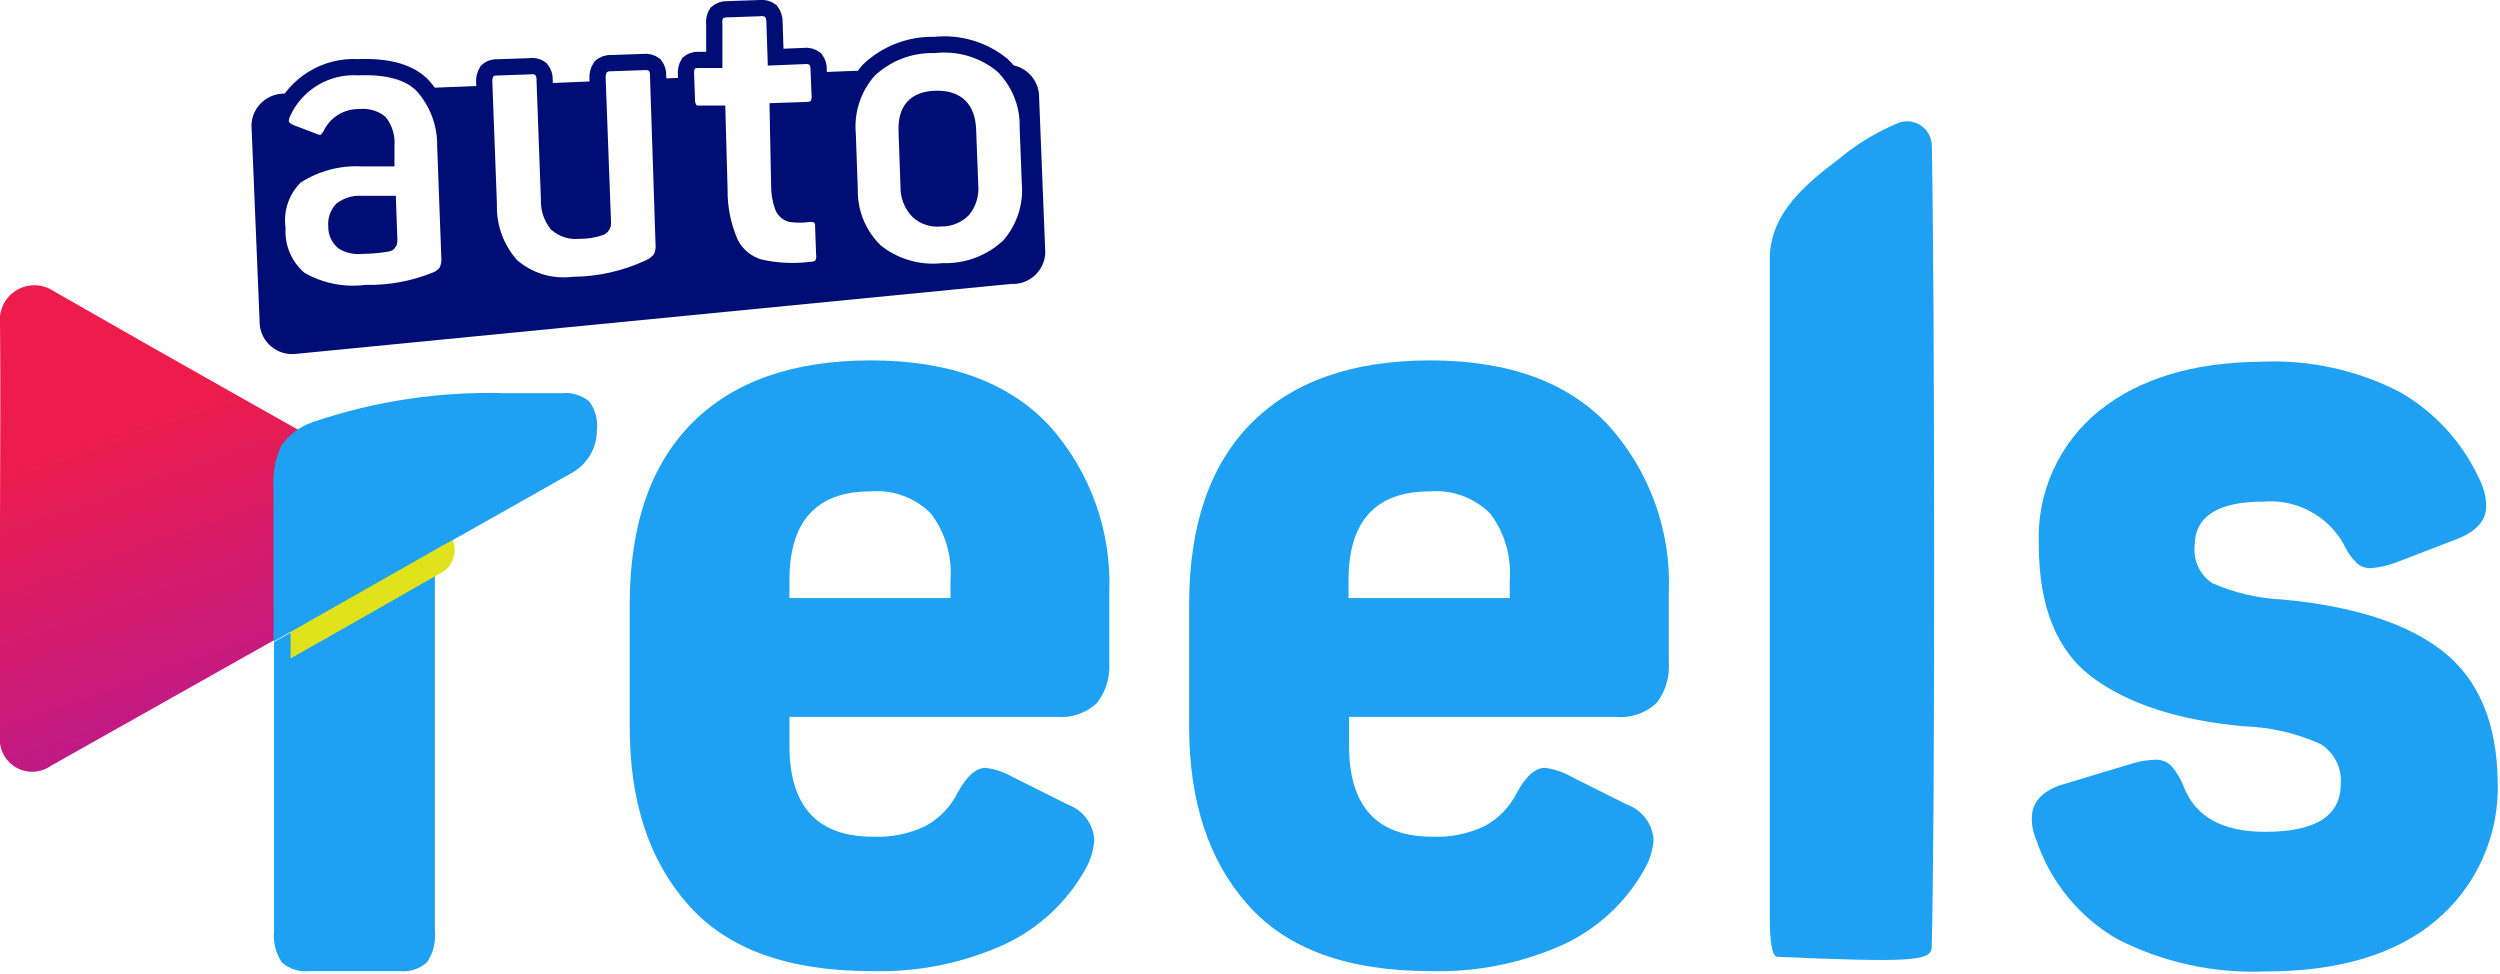
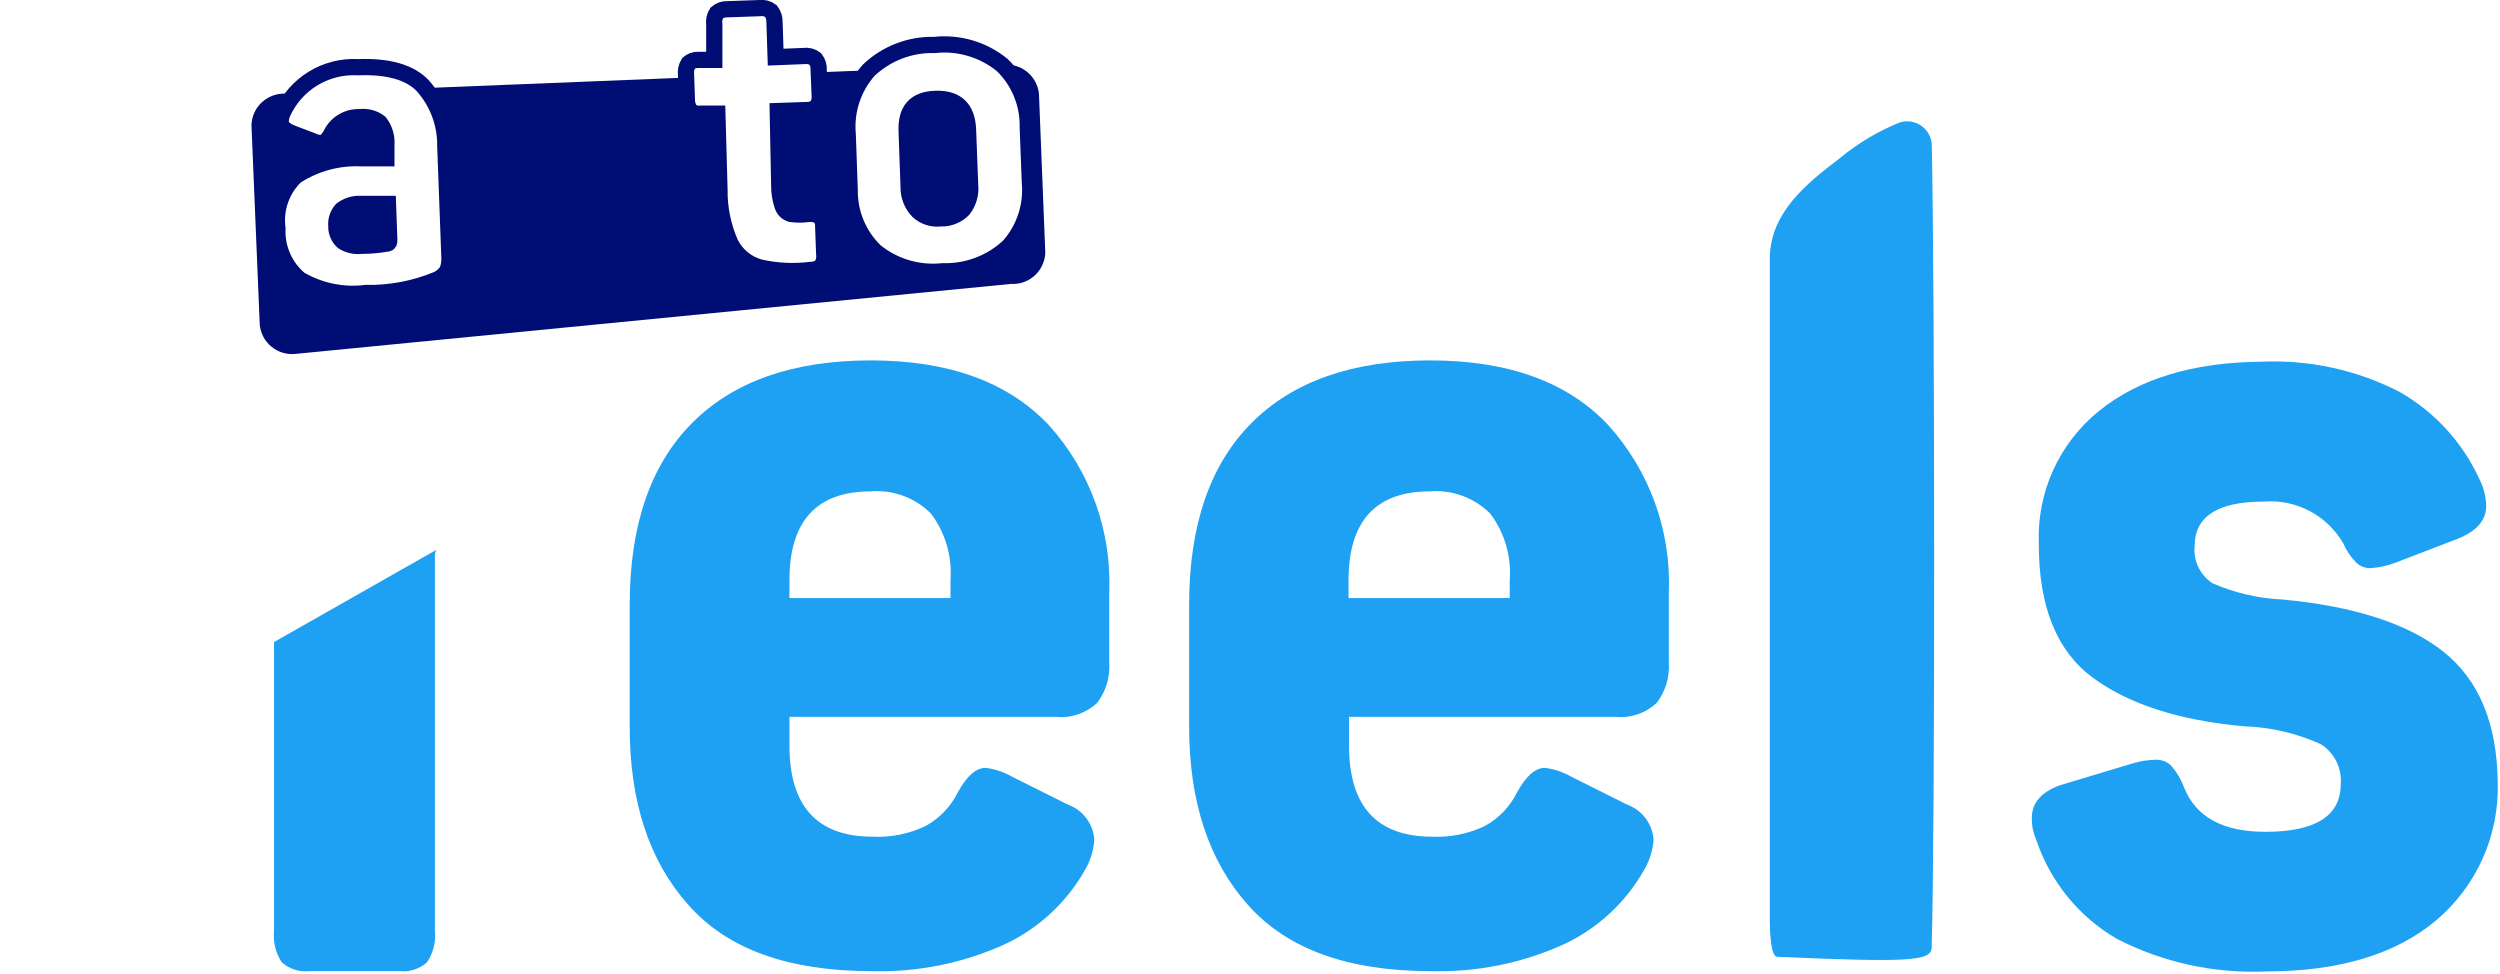
<svg xmlns="http://www.w3.org/2000/svg" width="154" height="60" viewBox="0 0 154 60" fill="none">
  <g clip-path="url(#clip0_4059_1171)">
    <path d="M62.27 17.49L18.21 21.8C17.946 21.829 17.68 21.805 17.425 21.73C17.171 21.655 16.934 21.53 16.728 21.363C16.522 21.195 16.352 20.988 16.227 20.755C16.102 20.521 16.025 20.264 16 20L15.49 7.7C15.499 7.436 15.56 7.177 15.67 6.937C15.779 6.697 15.935 6.482 16.128 6.302C16.322 6.123 16.549 5.984 16.796 5.892C17.044 5.801 17.306 5.759 17.57 5.77L61.73 4C61.997 3.962 62.268 3.979 62.529 4.049C62.789 4.119 63.032 4.24 63.244 4.406C63.456 4.573 63.632 4.78 63.762 5.016C63.892 5.252 63.973 5.512 64 5.78L64.39 15.57C64.38 15.836 64.317 16.098 64.204 16.339C64.091 16.581 63.931 16.797 63.734 16.976C63.536 17.155 63.305 17.293 63.054 17.381C62.803 17.469 62.536 17.506 62.27 17.49Z" fill="#000D74" />
    <path d="M16.88 39.55V57.35C16.815 58.025 16.981 58.702 17.35 59.27C17.581 59.479 17.854 59.636 18.151 59.73C18.447 59.825 18.761 59.856 19.07 59.82H24.61C24.916 59.854 25.226 59.823 25.519 59.728C25.812 59.633 26.082 59.477 26.31 59.27C26.687 58.705 26.857 58.026 26.79 57.35V34.24C26.79 34.111 26.821 33.984 26.88 33.87L16.88 39.55Z" fill="#1EA1F2" />
    <path d="M42.41 55.75C39.99 53.043 38.783 49.377 38.79 44.75V37.25C38.79 32.37 40.067 28.643 42.62 26.07C45.173 23.497 48.84 22.207 53.62 22.2C58.447 22.2 62.113 23.533 64.62 26.2C67.154 29.017 68.486 32.714 68.33 36.5V40.81C68.392 41.704 68.126 42.589 67.58 43.3C67.244 43.615 66.844 43.855 66.408 44.004C65.972 44.152 65.509 44.205 65.05 44.16H48.63V45.93C48.63 49.67 50.34 51.54 53.76 51.54C54.877 51.593 55.99 51.37 57 50.89C57.866 50.42 58.565 49.694 59 48.81C59.55 47.81 60.12 47.3 60.71 47.3C61.288 47.37 61.846 47.557 62.35 47.85L65.77 49.56C66.229 49.722 66.63 50.016 66.922 50.406C67.214 50.796 67.384 51.264 67.41 51.75C67.361 52.375 67.177 52.983 66.87 53.53C65.734 55.567 63.984 57.194 61.87 58.18C59.297 59.343 56.492 59.904 53.67 59.82C48.557 59.82 44.803 58.463 42.41 55.75ZM58.55 36.84V35.74C58.661 34.273 58.234 32.816 57.35 31.64C56.867 31.154 56.285 30.779 55.642 30.543C54.999 30.306 54.312 30.213 53.63 30.27C50.3 30.27 48.63 32.1 48.63 35.74V36.84H58.55Z" fill="#1EA1F2" />
    <path d="M76.88 55.75C74.46 53.043 73.25 49.377 73.25 44.75V37.25C73.25 32.37 74.527 28.643 77.08 26.07C79.633 23.497 83.3 22.207 88.08 22.2C92.92 22.2 96.587 23.533 99.08 26.2C101.618 29.016 102.953 32.712 102.8 36.5V40.81C102.862 41.704 102.596 42.589 102.05 43.3C101.713 43.614 101.314 43.854 100.877 44.002C100.441 44.15 99.979 44.204 99.52 44.16H83.1V45.93C83.1 49.67 84.81 51.54 88.23 51.54C89.34 51.589 90.445 51.365 91.45 50.89C92.316 50.42 93.015 49.694 93.45 48.81C94 47.81 94.57 47.3 95.16 47.3C95.738 47.371 96.296 47.558 96.8 47.85L100.22 49.56C100.678 49.724 101.078 50.019 101.369 50.408C101.661 50.798 101.832 51.264 101.86 51.75C101.811 52.377 101.623 52.985 101.31 53.53C100.175 55.568 98.425 57.196 96.31 58.18C93.734 59.343 90.926 59.904 88.1 59.82C83.033 59.82 79.293 58.463 76.88 55.75ZM93 36.84V35.74C93.111 34.273 92.684 32.816 91.8 31.64C91.316 31.154 90.731 30.779 90.087 30.542C89.442 30.306 88.754 30.213 88.07 30.27C84.75 30.27 83.07 32.1 83.07 35.74V36.84H93Z" fill="#1EA1F2" />
    <path d="M130.39 57.83C128.058 56.47 126.299 54.31 125.44 51.75C125.248 51.319 125.152 50.852 125.16 50.38C125.16 49.467 125.73 48.8 126.87 48.38L131.45 47C131.874 46.882 132.31 46.814 132.75 46.8C132.933 46.79 133.116 46.818 133.288 46.881C133.46 46.945 133.617 47.043 133.75 47.17C134.091 47.566 134.359 48.02 134.54 48.51C135.267 50.33 136.933 51.24 139.54 51.24C142.64 51.24 144.19 50.26 144.19 48.3C144.229 47.817 144.134 47.332 143.918 46.899C143.701 46.465 143.37 46.099 142.96 45.84C141.474 45.167 139.87 44.794 138.24 44.74C134.24 44.38 131.13 43.38 128.91 41.74C126.69 40.1 125.583 37.353 125.59 33.5C125.527 31.945 125.828 30.397 126.468 28.978C127.109 27.56 128.072 26.311 129.28 25.33C131.747 23.33 135.1 22.313 139.34 22.28C142.292 22.152 145.226 22.8 147.85 24.16C149.999 25.397 151.709 27.275 152.74 29.53C152.997 30.04 153.137 30.6 153.15 31.17C153.15 32.04 152.58 32.7 151.44 33.17L147.54 34.67C147.046 34.857 146.527 34.968 146 35C145.683 35.002 145.378 34.88 145.15 34.66C144.816 34.326 144.548 33.933 144.36 33.5C143.872 32.641 143.149 31.94 142.275 31.479C141.402 31.018 140.414 30.817 139.43 30.9C136.61 30.9 135.19 31.81 135.19 33.64C135.146 34.086 135.226 34.535 135.42 34.939C135.614 35.343 135.915 35.685 136.29 35.93C137.653 36.524 139.114 36.863 140.6 36.93C145.02 37.343 148.323 38.413 150.51 40.14C152.7 41.88 153.82 44.56 153.86 48.21C153.907 49.818 153.59 51.415 152.934 52.883C152.278 54.351 151.299 55.653 150.07 56.69C147.58 58.79 144.07 59.84 139.57 59.84C136.387 59.979 133.223 59.286 130.39 57.83Z" fill="#1EA1F2" />
    <path d="M119 9C119.001 8.759 118.945 8.52 118.836 8.305C118.727 8.09 118.568 7.903 118.372 7.762C118.177 7.62 117.95 7.527 117.712 7.49C117.473 7.453 117.229 7.474 117 7.55C115.679 8.087 114.449 8.822 113.35 9.73C111.21 11.36 109.12 13.07 109.02 15.79C109.02 15.79 109.02 56.55 109.02 56.61C109.02 57.46 109.08 58.93 109.48 58.94C117.59 59.29 118.97 59.21 118.99 58.37C119.21 51.16 119.18 17.59 119 9Z" fill="#1EA1F2" />
-     <path d="M-4.14867e-05 32.49C-4.14867e-05 28.3 0.05 24.12 -4.14867e-05 19.93C-0.043 19.527 0.029 19.121 0.208 18.758C0.388 18.395 0.667 18.09 1.014 17.88C1.36 17.67 1.759 17.564 2.164 17.572C2.569 17.581 2.963 17.705 3.3 17.93C10.72 22.19 18.19 26.37 25.64 30.57C26.036 30.734 26.374 31.011 26.613 31.367C26.851 31.723 26.979 32.142 26.98 32.57C26.971 32.98 26.844 33.379 26.613 33.718C26.382 34.057 26.058 34.322 25.68 34.48L3.16 47.16C2.845 47.389 2.47 47.52 2.081 47.539C1.692 47.558 1.306 47.462 0.971 47.265C0.635 47.067 0.365 46.776 0.192 46.427C0.02 46.078 -0.047 45.687 -4.14867e-05 45.3V32.49Z" fill="url(#paint0_linear_4059_1171)" />
    <g filter="url(#filter0_d_4059_1171)">
-       <path d="M27 32.93C27 33.199 26.928 33.462 26.793 33.694C26.658 33.926 26.463 34.118 26.23 34.25L22.73 36.25L22.24 36.53C22.24 36.53 22.01 36.67 21.98 36.68C21.95 36.69 21.98 36.61 21.98 36.68L16.9 39.56V34.73C16.87 34.28 16.953 33.83 17.14 33.42C17.388 33.077 17.738 32.822 18.14 32.69C20.07 32.035 22.102 31.731 24.14 31.79H25.88C26.035 31.771 26.192 31.784 26.342 31.829C26.492 31.874 26.631 31.949 26.75 32.05C26.94 32.302 27.029 32.616 27 32.93Z" fill="#E0E21B" />
-     </g>
+       </g>
    <g filter="url(#filter1_d_4059_1171)">
-       <path d="M36.77 26.51C36.769 27.038 36.629 27.556 36.364 28.013C36.099 28.469 35.718 28.848 35.26 29.11L28.37 33L27.37 33.55C27.3 33.55 26.92 33.82 26.85 33.84C26.78 33.86 26.93 33.72 26.85 33.84L16.85 39.52V30.07C16.788 29.178 16.949 28.284 17.32 27.47C17.795 26.783 18.479 26.267 19.27 26C23.098 24.698 27.129 24.095 31.17 24.22H34.59C34.895 24.187 35.203 24.215 35.496 24.302C35.79 24.39 36.063 24.535 36.3 24.73C36.675 25.243 36.843 25.879 36.77 26.51Z" fill="#1EA1F2" />
-     </g>
+       </g>
    <path d="M18.46 17.21C18.003 16.827 17.642 16.343 17.404 15.796C17.166 15.25 17.059 14.655 17.09 14.06C17.013 13.475 17.074 12.879 17.269 12.322C17.463 11.764 17.786 11.26 18.21 10.85C19.414 10.065 20.835 9.68 22.27 9.75C22.73 9.75 23.27 9.75 23.8 9.75V8.91C23.834 8.422 23.689 7.938 23.39 7.55C23.217 7.416 23.019 7.318 22.808 7.262C22.597 7.205 22.377 7.191 22.16 7.22C21.805 7.203 21.452 7.288 21.144 7.465C20.835 7.642 20.584 7.904 20.42 8.22C20.34 8.387 20.232 8.539 20.1 8.67C20.004 8.758 19.88 8.808 19.75 8.81C19.562 8.804 19.377 8.756 19.21 8.67L17.95 8.19C17.517 8.017 17.297 7.777 17.29 7.47C17.297 7.309 17.331 7.15 17.39 7C17.785 6.105 18.444 5.352 19.278 4.841C20.113 4.33 21.083 4.085 22.06 4.14C23.92 4.07 25.27 4.45 26.06 5.3C26.961 6.32 27.45 7.639 27.43 9L27.68 15.73C27.714 16.052 27.67 16.379 27.55 16.68C27.395 16.925 27.168 17.117 26.9 17.23C25.515 17.8 24.027 18.079 22.53 18.05C21.118 18.224 19.688 17.928 18.46 17.21ZM21.12 14.88C21.461 15.098 21.868 15.19 22.27 15.14C22.803 15.14 23.335 15.093 23.86 15C23.947 15 23.987 14.93 23.98 14.79L23.9 12.56C23.29 12.56 22.73 12.56 22.22 12.56C21.8 12.54 21.386 12.668 21.05 12.92C20.928 13.054 20.836 13.213 20.779 13.385C20.722 13.557 20.702 13.739 20.72 13.92C20.712 14.1 20.744 14.278 20.814 14.444C20.883 14.61 20.987 14.759 21.12 14.88Z" fill="white" stroke="#000D74" />
-     <path d="M31.49 16.37C30.558 15.324 30.064 13.96 30.11 12.56L29.83 5.1C29.805 4.848 29.865 4.594 30 4.38C30.086 4.298 30.188 4.235 30.3 4.195C30.412 4.156 30.532 4.14 30.65 4.15L32.65 4.08C32.77 4.061 32.892 4.067 33.009 4.098C33.126 4.129 33.235 4.184 33.33 4.26C33.489 4.457 33.568 4.707 33.55 4.96L33.82 12.3C33.797 12.838 33.967 13.367 34.3 13.79C34.491 13.955 34.714 14.077 34.955 14.149C35.196 14.222 35.45 14.242 35.7 14.21C36.142 14.218 36.583 14.147 37 14C37.049 13.973 37.088 13.931 37.113 13.881C37.138 13.832 37.147 13.775 37.14 13.72L36.81 4.86C36.786 4.599 36.853 4.337 37 4.12C37.086 4.038 37.189 3.976 37.301 3.936C37.413 3.897 37.532 3.881 37.65 3.89L39.65 3.82C39.892 3.788 40.136 3.852 40.33 4C40.486 4.199 40.561 4.449 40.54 4.7L40.88 15C40.911 15.312 40.855 15.627 40.72 15.91C40.533 16.166 40.281 16.366 39.99 16.49C38.521 17.175 36.921 17.537 35.3 17.55C34.618 17.633 33.925 17.571 33.269 17.368C32.612 17.165 32.006 16.825 31.49 16.37Z" fill="white" stroke="#000D74" />
    <path d="M46.79 16.47C46.406 16.362 46.049 16.176 45.741 15.923C45.433 15.67 45.18 15.356 45 15C44.536 13.955 44.304 12.823 44.32 11.68L44.19 7H43.19C43.071 7.019 42.95 7.012 42.834 6.98C42.718 6.947 42.611 6.889 42.52 6.81C42.372 6.6 42.298 6.347 42.31 6.09L42.26 4.62C42.229 4.37 42.282 4.117 42.41 3.9C42.572 3.757 42.784 3.681 43 3.69H44V1.52C43.962 1.27 44.016 1.014 44.15 0.8C44.331 0.639 44.568 0.557 44.81 0.57L46.81 0.5C46.93 0.483 47.051 0.491 47.168 0.522C47.285 0.553 47.394 0.606 47.49 0.68C47.642 0.881 47.72 1.128 47.71 1.38L47.78 3.52L49.54 3.45C49.66 3.433 49.781 3.441 49.898 3.472C50.015 3.503 50.124 3.556 50.22 3.63C50.376 3.828 50.451 4.079 50.43 4.33L50.49 5.81C50.525 6.068 50.468 6.33 50.33 6.55C50.239 6.631 50.133 6.693 50.018 6.732C49.903 6.772 49.781 6.788 49.66 6.78L47.91 6.84L48 11.36C47.99 11.816 48.061 12.269 48.21 12.7C48.249 12.816 48.317 12.919 48.406 13.003C48.494 13.087 48.602 13.148 48.72 13.18C49.075 13.229 49.435 13.229 49.79 13.18C50.037 13.147 50.287 13.2 50.5 13.33C50.651 13.504 50.726 13.73 50.71 13.96L50.77 15.61C50.812 15.878 50.755 16.151 50.61 16.38C50.42 16.548 50.173 16.637 49.92 16.63C48.875 16.757 47.816 16.703 46.79 16.47Z" fill="white" stroke="#000D74" />
    <path d="M53.92 15.49C53.406 14.995 53.001 14.4 52.729 13.741C52.457 13.081 52.325 12.373 52.34 11.66L52.22 8.28C52.154 7.568 52.234 6.851 52.456 6.171C52.678 5.492 53.036 4.865 53.51 4.33C54.049 3.816 54.684 3.413 55.379 3.146C56.074 2.878 56.816 2.75 57.56 2.77C58.302 2.689 59.053 2.756 59.768 2.967C60.484 3.178 61.151 3.529 61.73 4C62.245 4.496 62.651 5.093 62.923 5.754C63.195 6.415 63.327 7.125 63.31 7.84L63.44 11.22C63.506 11.929 63.427 12.645 63.207 13.322C62.987 14 62.63 14.625 62.16 15.16C61.614 15.675 60.971 16.076 60.269 16.342C59.568 16.608 58.82 16.733 58.07 16.71C57.332 16.789 56.586 16.722 55.874 16.513C55.162 16.304 54.498 15.956 53.92 15.49ZM56.55 13C56.736 13.173 56.958 13.302 57.2 13.38C57.442 13.458 57.698 13.482 57.95 13.45C58.206 13.46 58.461 13.416 58.698 13.321C58.936 13.227 59.151 13.083 59.33 12.9C59.662 12.474 59.816 11.937 59.76 11.4L59.63 8C59.58 6.68 58.93 6.05 57.63 6.09C56.33 6.13 55.8 6.82 55.85 8.09L55.97 11.49C55.963 11.768 56.01 12.044 56.11 12.303C56.209 12.562 56.359 12.799 56.55 13Z" fill="white" stroke="#000D74" />
  </g>
  <defs>
    <filter id="filter0_d_4059_1171" x="11.894" y="26.782" width="22.111" height="19.779" filterUnits="userSpaceOnUse" color-interpolation-filters="sRGB">
      <feFlood flood-opacity="0" result="BackgroundImageFix" />
      <feColorMatrix in="SourceAlpha" type="matrix" values="0 0 0 0 0 0 0 0 0 0 0 0 0 0 0 0 0 0 127 0" result="hardAlpha" />
      <feOffset dx="1" dy="1" />
      <feGaussianBlur stdDeviation="3" />
      <feColorMatrix type="matrix" values="0 0 0 0 0.208 0 0 0 0 0.2 0 0 0 0 0.2 0 0 0 1 0" />
      <feBlend mode="normal" in2="BackgroundImageFix" result="effect1_dropShadow_4059_1171" />
      <feBlend mode="normal" in="SourceGraphic" in2="effect1_dropShadow_4059_1171" result="shape" />
    </filter>
    <filter id="filter1_d_4059_1171" x="16.837" y="24.204" width="19.95" height="15.316" filterUnits="userSpaceOnUse" color-interpolation-filters="sRGB">
      <feFlood flood-opacity="0" result="BackgroundImageFix" />
      <feColorMatrix in="SourceAlpha" type="matrix" values="0 0 0 0 0 0 0 0 0 0 0 0 0 0 0 0 0 0 127 0" result="hardAlpha" />
      <feOffset />
      <feColorMatrix type="matrix" values="0 0 0 0 0.208 0 0 0 0 0.2 0 0 0 0 0.2 0 0 0 1 0" />
      <feBlend mode="normal" in2="BackgroundImageFix" result="effect1_dropShadow_4059_1171" />
      <feBlend mode="normal" in="SourceGraphic" in2="effect1_dropShadow_4059_1171" result="shape" />
    </filter>
    <linearGradient id="paint0_linear_4059_1171" x1="21.36" y1="61.12" x2="8.74" y2="25.55" gradientUnits="userSpaceOnUse">
      <stop stop-color="#ED4492" />
      <stop offset="0.46" stop-color="#BC1A8C" />
      <stop offset="1" stop-color="#ED1C4B" />
    </linearGradient>
    <clipPath id="clip0_4059_1171">
      <rect width="153.88" height="59.82" fill="white" />
    </clipPath>
  </defs>
</svg>